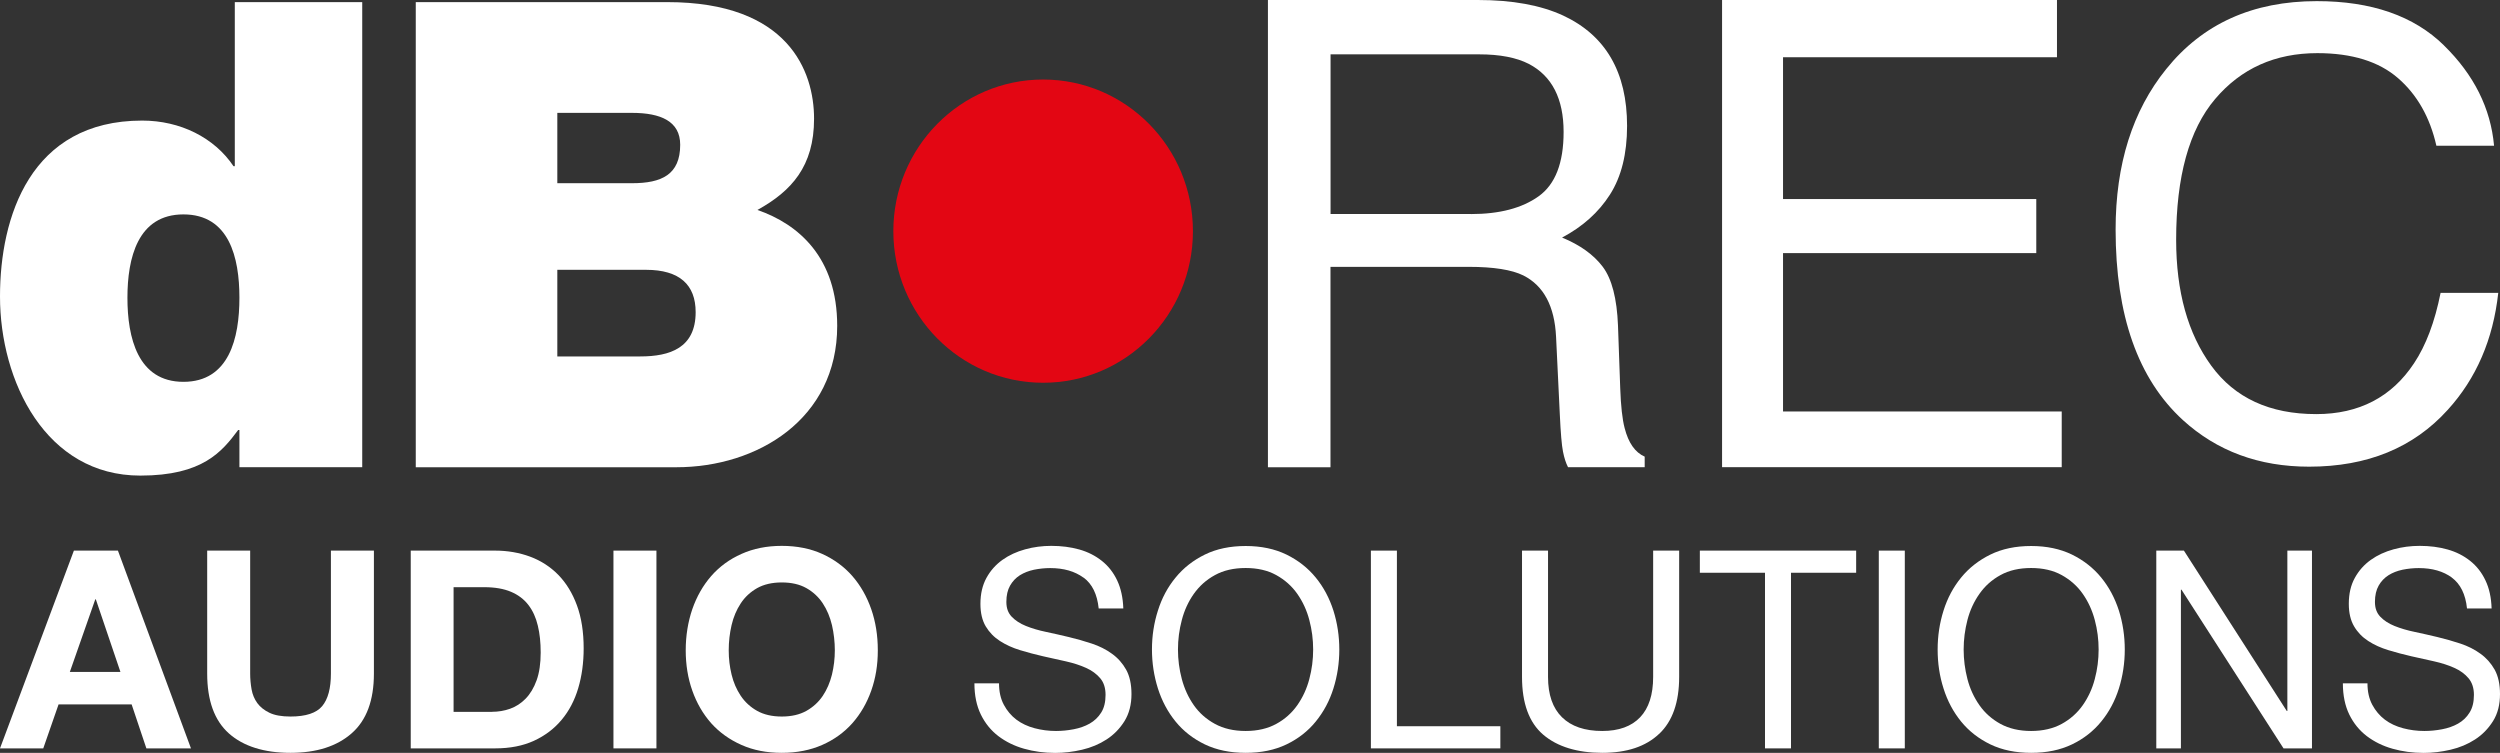
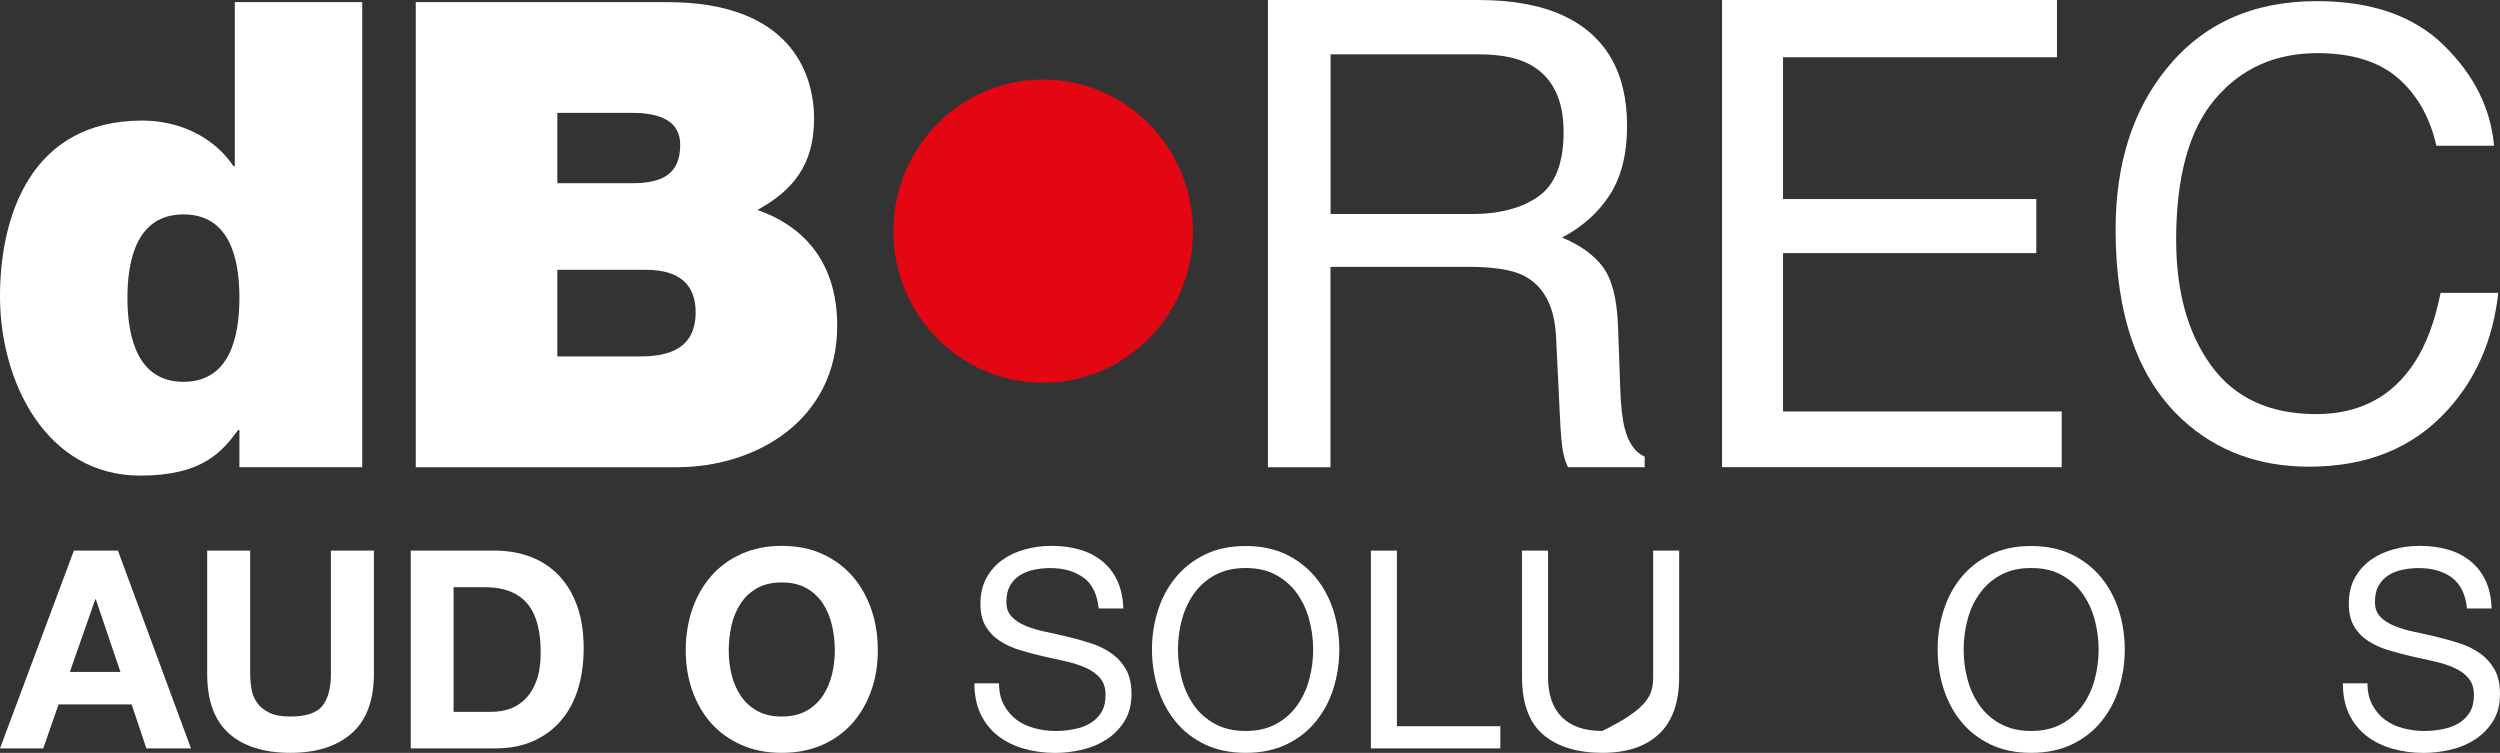
<svg xmlns="http://www.w3.org/2000/svg" width="176" height="53" viewBox="0 0 176 53" fill="none">
  <rect x="0" y="0" width="176" height="53" fill="#333333" stroke="none" />
  <g clip-path="url(#clip0_9_92)">
    <path d="M25.506 32.889H16.855V30.274H16.766C15.634 31.788 14.276 33.482 9.881 33.482C3.218 33.487 0 26.836 0 20.873C0 15.279 2.131 8.489 10.009 8.489C12.681 8.489 15.083 9.679 16.441 11.702H16.53V0.149H25.501V32.894L25.506 32.889ZM12.913 15.094C9.694 15.094 8.971 18.168 8.971 20.963C8.971 23.758 9.694 26.881 12.913 26.881C16.131 26.881 16.855 23.807 16.855 20.963C16.855 18.118 16.131 15.094 12.913 15.094Z" fill="white" />
    <path d="M29.27 0.149H46.981C55.499 0.149 57.31 5.012 57.31 8.359C57.31 11.707 55.726 13.45 53.324 14.781C56.223 15.787 58.939 18.128 58.939 22.941C58.939 29.501 53.324 32.894 47.616 32.894H29.27V0.149ZM39.235 12.898H44.491C46.572 12.898 47.886 12.3 47.886 10.193C47.886 8.544 46.528 7.946 44.491 7.946H39.235V12.898ZM39.235 25.093H45.077C47.163 25.093 48.974 24.495 48.974 21.974C48.974 20.051 47.842 18.995 45.485 18.995H39.235V25.093Z" fill="white" />
    <path d="M89.267 0H104.035C106.466 0 108.469 0.364 110.049 1.096C113.045 2.496 114.546 5.086 114.546 8.862C114.546 10.835 114.143 12.444 113.341 13.7C112.539 14.955 111.412 15.961 109.97 16.724C111.239 17.247 112.194 17.934 112.834 18.781C113.474 19.633 113.833 21.013 113.907 22.926L114.064 27.334C114.108 28.59 114.212 29.521 114.374 30.134C114.64 31.18 115.112 31.853 115.786 32.147V32.889H110.388C110.24 32.605 110.122 32.236 110.034 31.793C109.945 31.345 109.871 30.478 109.812 29.198L109.547 23.713C109.443 21.561 108.681 20.121 107.249 19.394C106.432 18.99 105.147 18.786 103.4 18.786H93.666V32.894H89.262V0H89.267ZM103.563 15.07C105.57 15.07 107.16 14.651 108.326 13.814C109.492 12.977 110.078 11.473 110.078 9.291C110.078 6.949 109.261 5.35 107.627 4.498C106.751 4.05 105.585 3.826 104.124 3.826H93.671V15.065H103.568L103.563 15.07Z" fill="white" />
    <path d="M121.234 0H144.811V4.03H125.525V14.013H143.354V17.819H125.525V28.968H145.145V32.889H121.234V0Z" fill="white" />
    <path d="M172.044 3.188C174.165 5.261 175.346 7.622 175.582 10.262H171.522C171.069 8.259 170.169 6.67 168.82 5.5C167.472 4.329 165.577 3.741 163.141 3.741C160.169 3.741 157.768 4.817 155.942 6.974C154.116 9.126 153.201 12.429 153.201 16.883C153.201 20.529 154.023 23.483 155.676 25.75C157.33 28.017 159.79 29.153 163.063 29.153C166.074 29.153 168.373 27.957 169.947 25.576C170.784 24.32 171.409 22.666 171.817 20.619H175.877C175.518 23.892 174.332 26.642 172.319 28.854C169.908 31.524 166.655 32.854 162.561 32.854C159.032 32.854 156.07 31.758 153.673 29.571C150.514 26.677 148.939 22.203 148.939 16.16C148.939 11.567 150.125 7.806 152.497 4.867C155.061 1.674 158.594 0.08 163.102 0.08C166.95 0.08 169.932 1.116 172.053 3.193L172.044 3.188Z" fill="white" />
    <path d="M83.982 16.275C83.982 22.168 79.263 26.946 73.436 26.946C67.61 26.946 62.891 22.168 62.891 16.275C62.891 10.382 67.61 5.599 73.436 5.599C79.263 5.599 83.982 10.377 83.982 16.275Z" fill="#E30613" />
    <path d="M8.302 38.763L13.444 52.686H10.305L9.266 49.588H4.124L3.046 52.686H0L5.202 38.763H8.302ZM8.479 47.306L6.747 42.195H6.707L4.916 47.306H8.479Z" fill="white" />
    <path d="M24.758 51.625C23.714 52.542 22.277 53 20.442 53C18.606 53 17.135 52.542 16.116 51.635C15.093 50.723 14.586 49.319 14.586 47.421V38.763H17.612V47.421C17.612 47.799 17.647 48.168 17.711 48.532C17.775 48.895 17.913 49.219 18.114 49.498C18.321 49.777 18.606 50.006 18.971 50.18C19.335 50.355 19.827 50.444 20.447 50.444C21.525 50.444 22.273 50.2 22.681 49.712C23.089 49.224 23.296 48.457 23.296 47.421V38.763H26.323V47.421C26.323 49.309 25.801 50.709 24.763 51.62L24.758 51.625Z" fill="white" />
    <path d="M34.85 38.763C35.736 38.763 36.563 38.907 37.326 39.191C38.089 39.475 38.753 39.908 39.309 40.476C39.865 41.049 40.303 41.761 40.618 42.623C40.933 43.48 41.09 44.491 41.09 45.647C41.09 46.658 40.962 47.595 40.706 48.452C40.451 49.309 40.062 50.051 39.54 50.674C39.023 51.296 38.374 51.789 37.596 52.148C36.819 52.507 35.904 52.686 34.85 52.686H28.916V38.763H34.85ZM34.639 50.111C35.077 50.111 35.5 50.041 35.908 49.897C36.317 49.752 36.686 49.513 37.006 49.184C37.326 48.855 37.587 48.422 37.779 47.889C37.97 47.356 38.064 46.708 38.064 45.941C38.064 45.239 38 44.606 37.862 44.043C37.729 43.475 37.508 42.992 37.198 42.588C36.888 42.185 36.479 41.876 35.972 41.662C35.466 41.448 34.841 41.338 34.093 41.338H31.932V50.116H34.629L34.639 50.111Z" fill="white" />
-     <path d="M46.213 38.763V52.686H43.187V38.763H46.213Z" fill="white" />
    <path d="M48.738 42.887C49.048 41.996 49.491 41.218 50.066 40.556C50.647 39.893 51.356 39.37 52.197 38.997C53.039 38.618 53.983 38.429 55.037 38.429C56.09 38.429 57.054 38.618 57.886 38.997C58.718 39.375 59.426 39.893 60.007 40.556C60.583 41.218 61.026 41.996 61.336 42.887C61.645 43.779 61.798 44.74 61.798 45.782C61.798 46.823 61.645 47.744 61.336 48.621C61.026 49.498 60.583 50.26 60.007 50.913C59.431 51.56 58.722 52.074 57.886 52.442C57.049 52.811 56.1 53 55.037 53C53.974 53 53.034 52.816 52.197 52.442C51.356 52.069 50.647 51.56 50.066 50.913C49.491 50.26 49.048 49.498 48.738 48.621C48.428 47.744 48.275 46.798 48.275 45.782C48.275 44.765 48.433 43.779 48.738 42.887ZM51.503 47.49C51.636 48.043 51.853 48.541 52.148 48.985C52.443 49.423 52.832 49.782 53.304 50.046C53.777 50.31 54.358 50.444 55.037 50.444C55.716 50.444 56.296 50.31 56.769 50.046C57.246 49.777 57.63 49.423 57.925 48.985C58.221 48.541 58.432 48.043 58.57 47.49C58.703 46.937 58.772 46.37 58.772 45.782C58.772 45.194 58.703 44.581 58.57 44.008C58.432 43.435 58.221 42.927 57.925 42.479C57.63 42.031 57.246 41.672 56.769 41.403C56.291 41.134 55.716 41.004 55.037 41.004C54.358 41.004 53.777 41.139 53.304 41.403C52.832 41.672 52.443 42.026 52.148 42.479C51.853 42.927 51.636 43.435 51.503 44.008C51.37 44.581 51.302 45.174 51.302 45.782C51.302 46.389 51.37 46.937 51.503 47.49Z" fill="white" />
    <path d="M76.276 40.666C75.665 40.217 74.883 39.993 73.933 39.993C73.549 39.993 73.171 40.033 72.796 40.108C72.422 40.187 72.093 40.317 71.802 40.496C71.512 40.68 71.281 40.925 71.109 41.228C70.936 41.532 70.848 41.916 70.848 42.369C70.848 42.822 70.971 43.146 71.222 43.415C71.473 43.679 71.807 43.899 72.226 44.068C72.644 44.237 73.116 44.377 73.643 44.486C74.169 44.596 74.706 44.721 75.252 44.85C75.798 44.98 76.335 45.134 76.861 45.308C77.388 45.483 77.86 45.717 78.278 46.021C78.697 46.32 79.031 46.698 79.282 47.147C79.533 47.605 79.656 48.178 79.656 48.865C79.656 49.608 79.489 50.24 79.164 50.768C78.835 51.291 78.416 51.725 77.9 52.059C77.388 52.392 76.812 52.632 76.177 52.781C75.542 52.93 74.908 53.005 74.283 53.005C73.51 53.005 72.782 52.905 72.098 52.711C71.409 52.517 70.808 52.218 70.287 51.824C69.765 51.426 69.357 50.923 69.052 50.305C68.751 49.687 68.599 48.955 68.599 48.108H70.331C70.331 48.691 70.444 49.194 70.671 49.617C70.897 50.041 71.192 50.39 71.556 50.664C71.921 50.938 72.349 51.137 72.836 51.267C73.328 51.396 73.825 51.461 74.342 51.461C74.75 51.461 75.163 51.421 75.582 51.341C76 51.261 76.374 51.132 76.709 50.943C77.043 50.753 77.314 50.499 77.521 50.17C77.727 49.847 77.831 49.428 77.831 48.92C77.831 48.437 77.708 48.048 77.457 47.749C77.206 47.45 76.871 47.206 76.453 47.017C76.034 46.828 75.562 46.678 75.036 46.559C74.509 46.439 73.973 46.325 73.426 46.2C72.88 46.076 72.344 45.931 71.817 45.772C71.291 45.612 70.818 45.398 70.4 45.129C69.982 44.86 69.647 44.516 69.396 44.098C69.145 43.674 69.022 43.146 69.022 42.509C69.022 41.806 69.165 41.199 69.445 40.685C69.726 40.172 70.105 39.749 70.572 39.415C71.04 39.081 71.576 38.837 72.171 38.673C72.767 38.508 73.382 38.429 74.012 38.429C74.716 38.429 75.375 38.513 75.98 38.683C76.581 38.852 77.112 39.121 77.57 39.485C78.028 39.849 78.387 40.307 78.648 40.86C78.908 41.413 79.056 42.07 79.081 42.837H77.348C77.245 41.836 76.891 41.109 76.281 40.66L76.276 40.666Z" fill="white" />
    <path d="M81.517 42.987C81.792 42.11 82.206 41.333 82.762 40.66C83.313 39.983 84.002 39.445 84.824 39.041C85.645 38.638 86.605 38.439 87.698 38.439C88.79 38.439 89.745 38.643 90.566 39.041C91.388 39.445 92.077 39.983 92.628 40.66C93.18 41.333 93.593 42.115 93.873 42.987C94.149 43.864 94.287 44.78 94.287 45.727C94.287 46.673 94.149 47.59 93.873 48.467C93.598 49.344 93.18 50.121 92.628 50.798C92.077 51.476 91.388 52.014 90.566 52.407C89.745 52.801 88.79 53 87.698 53C86.605 53 85.645 52.801 84.824 52.407C84.002 52.009 83.313 51.476 82.762 50.798C82.21 50.121 81.797 49.344 81.517 48.467C81.241 47.59 81.098 46.678 81.098 45.727C81.098 44.775 81.236 43.864 81.517 42.987ZM83.2 47.804C83.382 48.487 83.662 49.099 84.046 49.648C84.43 50.196 84.927 50.634 85.532 50.963C86.133 51.291 86.856 51.461 87.692 51.461C88.529 51.461 89.248 51.291 89.848 50.963C90.453 50.634 90.945 50.191 91.329 49.648C91.713 49.099 91.998 48.487 92.176 47.804C92.358 47.122 92.446 46.429 92.446 45.727C92.446 45.025 92.358 44.332 92.176 43.65C91.998 42.967 91.713 42.354 91.329 41.806C90.945 41.258 90.448 40.82 89.848 40.486C89.243 40.152 88.524 39.988 87.692 39.988C86.861 39.988 86.138 40.152 85.532 40.486C84.927 40.815 84.435 41.258 84.046 41.806C83.662 42.349 83.377 42.967 83.2 43.65C83.018 44.332 82.929 45.025 82.929 45.727C82.929 46.429 83.018 47.122 83.2 47.804Z" fill="white" />
    <path d="M98.342 38.763V51.127H105.625V52.686H96.511V38.763H98.342Z" fill="white" />
-     <path d="M116.8 51.665C115.86 52.557 114.527 53 112.795 53C111.062 53 109.635 52.572 108.641 51.72C107.647 50.868 107.15 49.513 107.15 47.655V38.763H108.981V47.655C108.981 48.905 109.31 49.852 109.965 50.494C110.619 51.137 111.564 51.461 112.799 51.461C113.966 51.461 114.856 51.137 115.467 50.494C116.077 49.852 116.382 48.905 116.382 47.655V38.763H118.213V47.655C118.213 49.438 117.745 50.773 116.81 51.66L116.8 51.665Z" fill="white" />
-     <path d="M119.669 40.322V38.763H130.673V40.322H126.086V52.686H124.256V40.322H119.669Z" fill="white" />
-     <path d="M134.098 38.763V52.686H132.267V38.763H134.098Z" fill="white" />
+     <path d="M116.8 51.665C115.86 52.557 114.527 53 112.795 53C111.062 53 109.635 52.572 108.641 51.72C107.647 50.868 107.15 49.513 107.15 47.655V38.763H108.981V47.655C108.981 48.905 109.31 49.852 109.965 50.494C110.619 51.137 111.564 51.461 112.799 51.461C116.077 49.852 116.382 48.905 116.382 47.655V38.763H118.213V47.655C118.213 49.438 117.745 50.773 116.81 51.66L116.8 51.665Z" fill="white" />
    <path d="M136.824 42.987C137.099 42.11 137.513 41.333 138.064 40.66C138.615 39.983 139.304 39.445 140.126 39.041C140.948 38.638 141.902 38.439 142.995 38.439C144.087 38.439 145.042 38.643 145.864 39.041C146.685 39.445 147.374 39.983 147.926 40.66C148.477 41.333 148.89 42.115 149.171 42.987C149.446 43.864 149.584 44.78 149.584 45.727C149.584 46.673 149.446 47.59 149.171 48.467C148.895 49.344 148.482 50.121 147.926 50.798C147.374 51.476 146.685 52.014 145.864 52.407C145.042 52.801 144.087 53 142.995 53C141.902 53 140.943 52.801 140.126 52.407C139.304 52.009 138.615 51.476 138.064 50.798C137.513 50.121 137.099 49.344 136.824 48.467C136.543 47.59 136.41 46.678 136.41 45.727C136.41 44.775 136.548 43.864 136.824 42.987ZM138.507 47.804C138.684 48.487 138.969 49.099 139.353 49.648C139.737 50.196 140.234 50.634 140.834 50.963C141.435 51.291 142.158 51.461 142.99 51.461C143.821 51.461 144.545 51.291 145.145 50.963C145.746 50.634 146.243 50.191 146.626 49.648C147.01 49.099 147.296 48.487 147.473 47.804C147.655 47.122 147.743 46.429 147.743 45.727C147.743 45.025 147.655 44.332 147.473 43.65C147.291 42.967 147.01 42.354 146.626 41.806C146.243 41.258 145.746 40.82 145.145 40.486C144.54 40.152 143.821 39.988 142.99 39.988C142.158 39.988 141.435 40.152 140.834 40.486C140.229 40.815 139.737 41.258 139.353 41.806C138.969 42.349 138.684 42.967 138.507 43.65C138.33 44.332 138.241 45.025 138.241 45.727C138.241 46.429 138.33 47.122 138.507 47.804Z" fill="white" />
-     <path d="M153.747 38.763L160.991 50.056H161.03V38.763H162.763V52.686H160.76L153.575 41.512H153.536V52.686H151.803V38.763H153.747Z" fill="white" />
    <path d="M172.619 40.666C172.009 40.217 171.231 39.993 170.277 39.993C169.893 39.993 169.514 40.033 169.14 40.108C168.766 40.187 168.436 40.317 168.151 40.496C167.861 40.68 167.629 40.925 167.457 41.228C167.285 41.532 167.196 41.916 167.196 42.369C167.196 42.822 167.319 43.146 167.57 43.415C167.821 43.679 168.156 43.899 168.574 44.068C168.992 44.237 169.465 44.377 169.991 44.486C170.518 44.596 171.054 44.721 171.601 44.85C172.147 44.98 172.683 45.134 173.21 45.308C173.736 45.483 174.209 45.717 174.622 46.021C175.04 46.32 175.375 46.698 175.626 47.147C175.877 47.605 176 48.178 176 48.865C176 49.608 175.838 50.24 175.508 50.768C175.178 51.291 174.76 51.725 174.243 52.059C173.731 52.392 173.156 52.632 172.516 52.781C171.881 52.93 171.251 53.005 170.621 53.005C169.849 53.005 169.12 52.905 168.436 52.711C167.747 52.517 167.147 52.218 166.625 51.824C166.104 51.426 165.695 50.923 165.39 50.305C165.09 49.687 164.938 48.955 164.938 48.108H166.67C166.67 48.691 166.783 49.194 167.009 49.617C167.236 50.041 167.531 50.39 167.895 50.664C168.259 50.938 168.687 51.137 169.174 51.267C169.662 51.396 170.164 51.461 170.675 51.461C171.084 51.461 171.502 51.421 171.92 51.341C172.339 51.261 172.713 51.132 173.047 50.943C173.382 50.753 173.653 50.499 173.854 50.17C174.061 49.847 174.164 49.428 174.164 48.92C174.164 48.437 174.036 48.048 173.785 47.749C173.534 47.45 173.205 47.206 172.782 47.017C172.363 46.828 171.891 46.678 171.364 46.559C170.838 46.439 170.301 46.325 169.755 46.2C169.209 46.076 168.673 45.931 168.146 45.772C167.619 45.612 167.142 45.398 166.729 45.129C166.31 44.86 165.976 44.516 165.73 44.098C165.479 43.674 165.356 43.146 165.356 42.509C165.356 41.806 165.494 41.199 165.779 40.685C166.059 40.172 166.438 39.749 166.906 39.415C167.373 39.081 167.91 38.837 168.505 38.673C169.101 38.508 169.716 38.429 170.346 38.429C171.049 38.429 171.709 38.513 172.309 38.683C172.91 38.852 173.441 39.121 173.899 39.485C174.356 39.849 174.716 40.307 174.976 40.86C175.242 41.413 175.385 42.07 175.409 42.837H173.677C173.574 41.836 173.215 41.109 172.604 40.66L172.619 40.666Z" fill="white" />
  </g>
  <defs>
    <clipPath id="clip0_9_92">
      <rect width="176" height="53" fill="white" />
    </clipPath>
  </defs>
</svg>